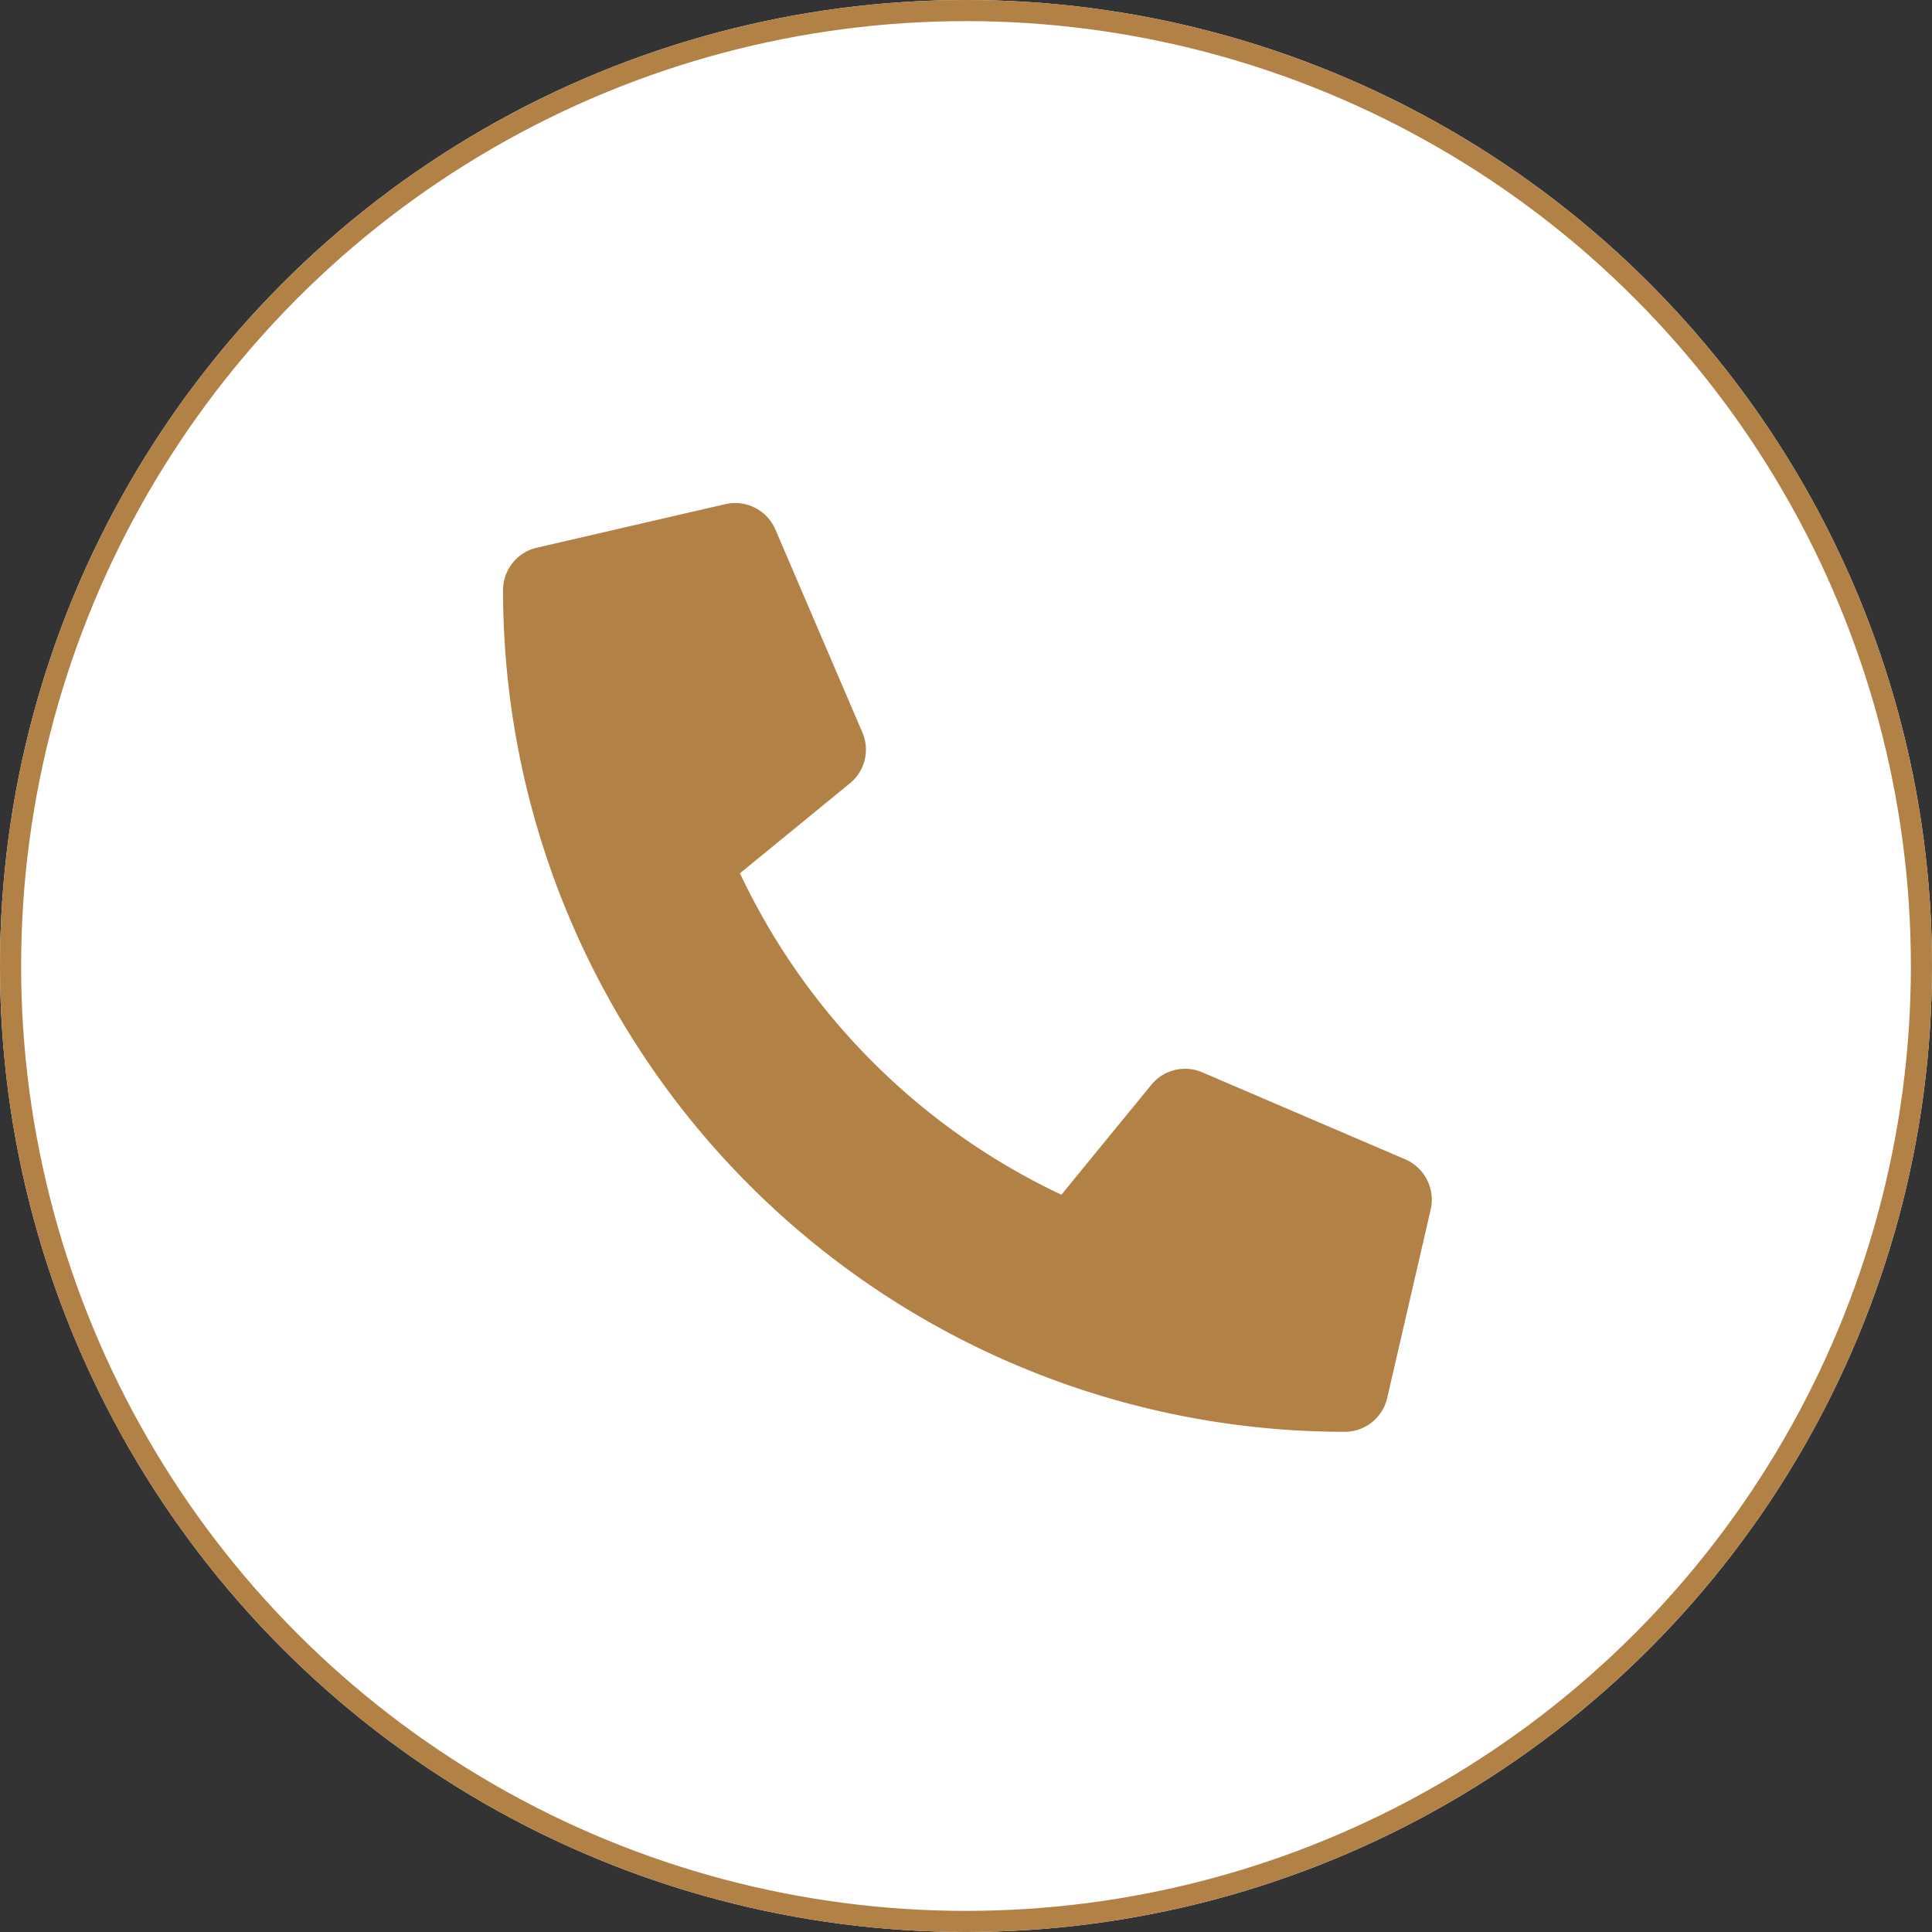
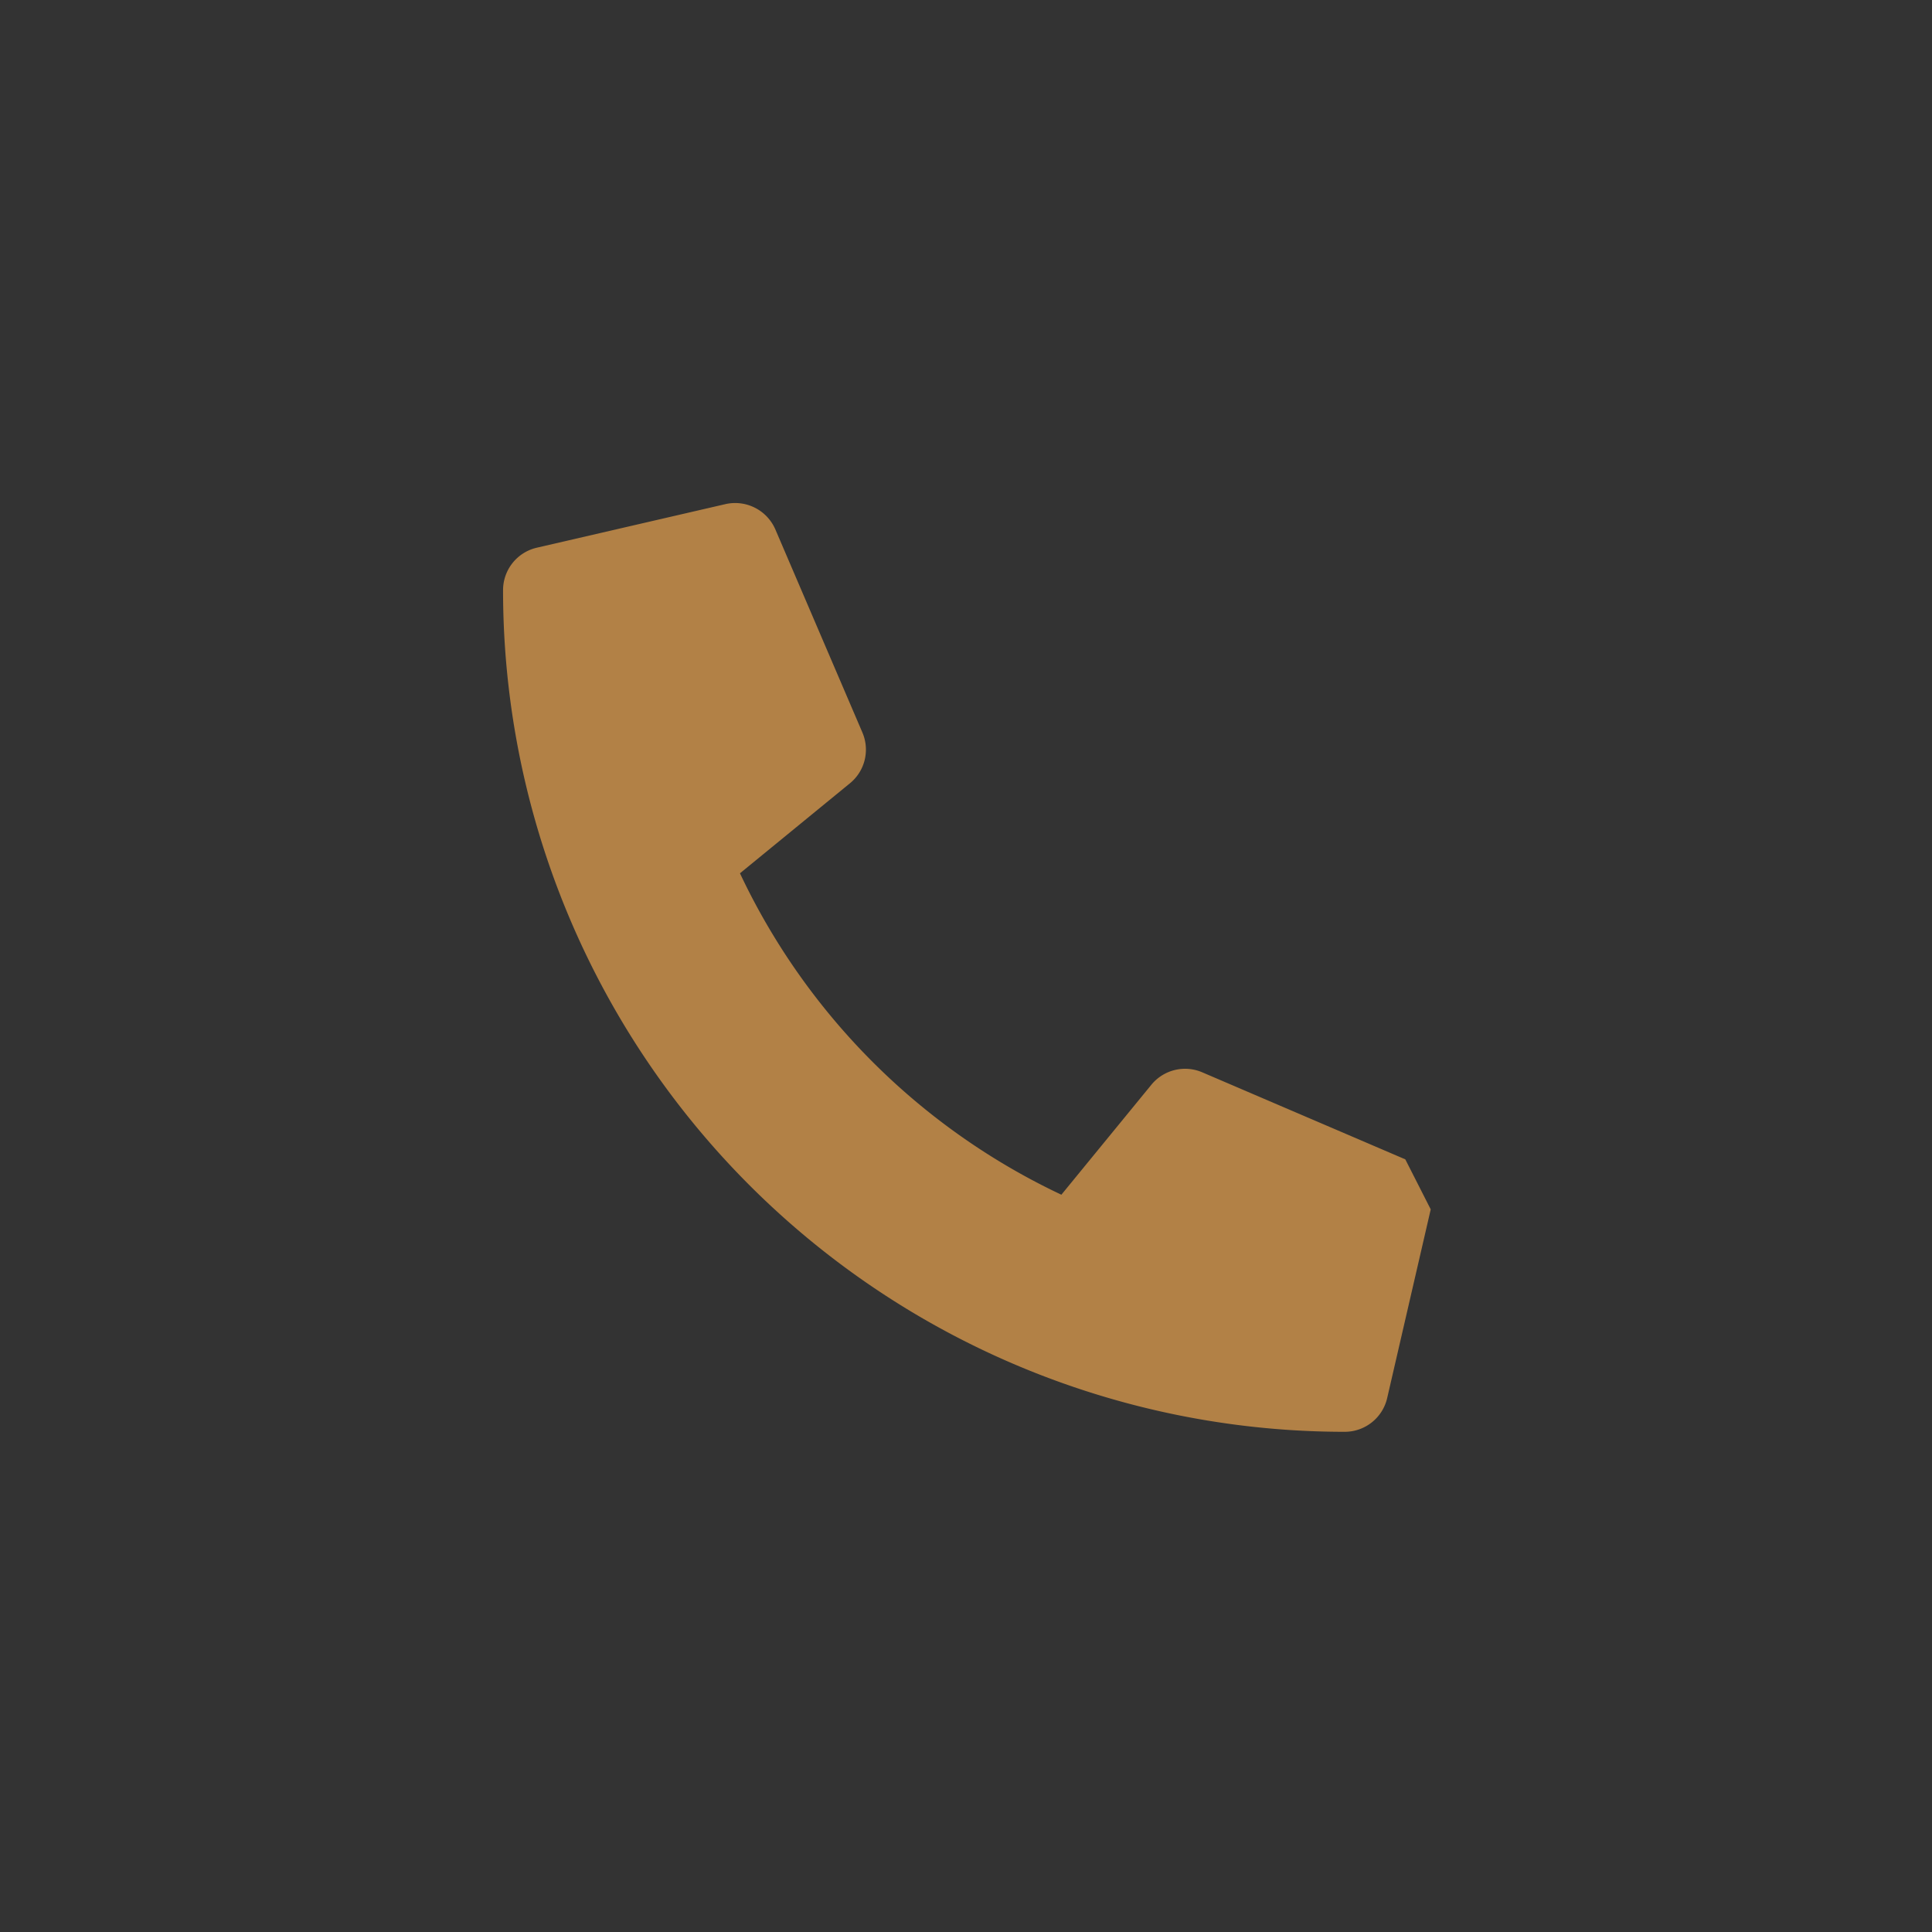
<svg xmlns="http://www.w3.org/2000/svg" width="183" height="183" viewBox="0 0 183 183">
  <rect x="0" y="0" width="183" height="183" fill="#333333" stroke="none" />
  <defs>
    <style>.a{fill:#fff;stroke:#b28146;stroke-width:2px;}.b{fill:#b28146;}.c{stroke:none;}.d{fill:none;}</style>
  </defs>
  <g class="a">
-     <circle class="c" cx="91.5" cy="91.5" r="91.5" />
-     <circle class="d" cx="91.5" cy="91.5" r="90.5" />
-   </g>
-   <path class="b" d="M85.461,62.164,66.218,53.916A4.124,4.124,0,0,0,61.407,55.1L52.884,65.514A63.687,63.687,0,0,1,22.44,35.069l10.412-8.522a4.113,4.113,0,0,0,1.186-4.811L25.79,2.492A4.151,4.151,0,0,0,21.065.1L3.2,4.228A4.124,4.124,0,0,0,0,8.247,79.715,79.715,0,0,0,79.724,87.971a4.124,4.124,0,0,0,4.021-3.2l4.124-17.869A4.174,4.174,0,0,0,85.461,62.164Z" transform="translate(47.65 47.65)" />
+     </g>
+   <path class="b" d="M85.461,62.164,66.218,53.916A4.124,4.124,0,0,0,61.407,55.1L52.884,65.514A63.687,63.687,0,0,1,22.44,35.069l10.412-8.522a4.113,4.113,0,0,0,1.186-4.811L25.79,2.492A4.151,4.151,0,0,0,21.065.1L3.2,4.228A4.124,4.124,0,0,0,0,8.247,79.715,79.715,0,0,0,79.724,87.971a4.124,4.124,0,0,0,4.021-3.2l4.124-17.869Z" transform="translate(47.65 47.65)" />
</svg>